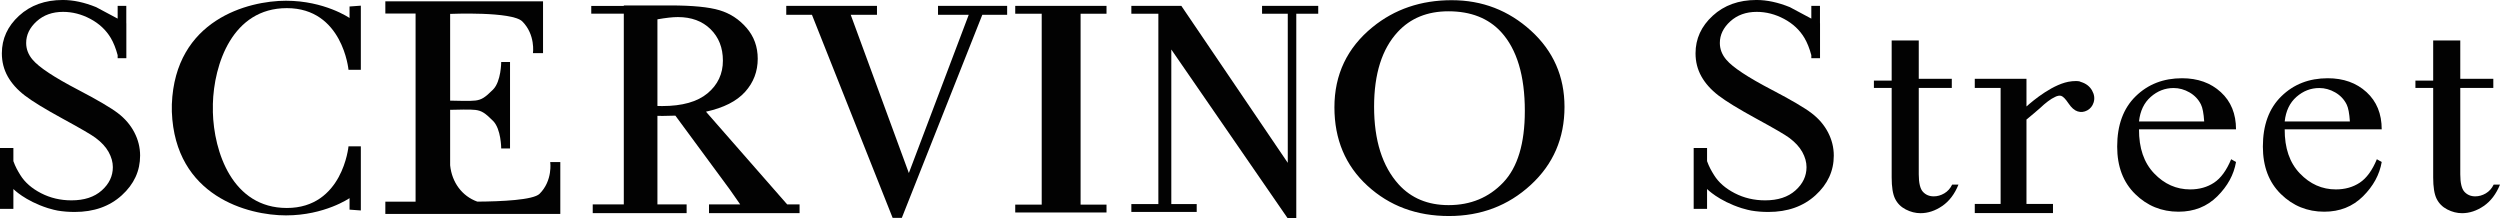
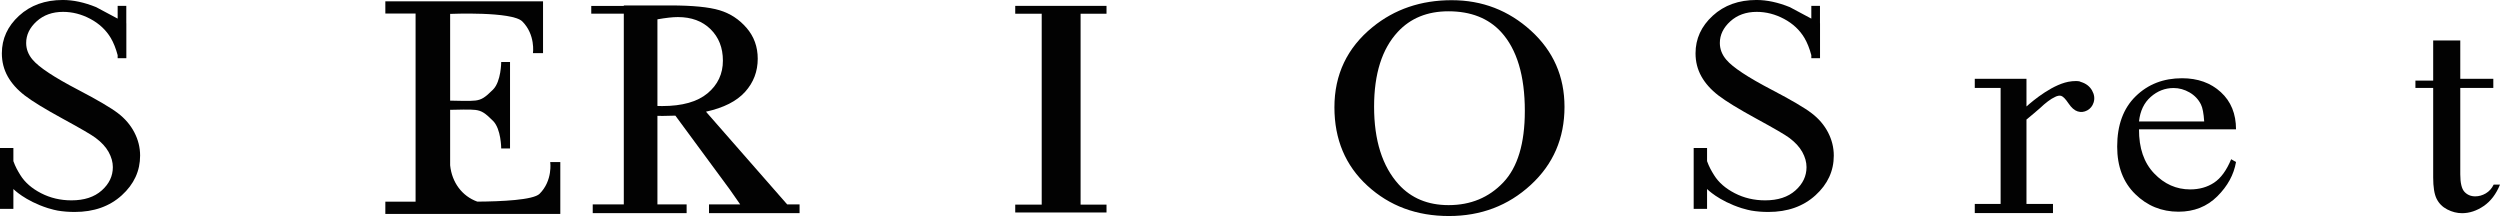
<svg xmlns="http://www.w3.org/2000/svg" width="566.93pt" height="49.53pt" viewBox="0 0 566.93 49.53" version="1.1">
  <defs>
    <clipPath id="clip1">
-       <path d="M 178 1 L 229 1 L 229 49.531 L 178 49.531 Z M 178 1 " />
-     </clipPath>
+       </clipPath>
    <clipPath id="clip2">
      <path d="M 256 1 L 299 1 L 299 49.531 L 256 49.531 Z M 256 1 " />
    </clipPath>
    <clipPath id="clip3">
      <path d="M 547 9 L 566.93 9 L 566.93 49 L 547 49 Z M 547 9 " />
    </clipPath>
  </defs>
  <g id="surface1">
-     <path style=" stroke:none;fill-rule:nonzero;fill:rgb(0.8%,0.8%,0.8%);fill-opacity:1;" d="M 65.043 1.844 C 77.727 1.844 79.031 15.832 79.031 15.832 L 81.828 15.832 L 81.828 1.285 L 79.266 1.473 L 79.266 4.082 C 79.266 4.082 73.625 0.168 64.855 0.168 C 56.281 0.168 39.691 4.457 38.969 23.668 L 38.969 25.344 C 39.691 44.551 56.281 48.844 64.855 48.844 C 73.625 48.844 79.266 44.93 79.266 44.93 L 79.266 47.539 L 81.828 47.727 L 81.828 33.18 L 79.031 33.18 C 79.031 33.18 77.727 47.164 65.043 47.164 C 52.703 47.164 48.484 34.449 48.27 25.344 L 48.277 25.344 L 48.277 23.668 L 48.27 23.668 C 48.484 14.562 52.703 1.844 65.043 1.844 " />
    <path style=" stroke:none;fill-rule:nonzero;fill:rgb(0.8%,0.8%,0.8%);fill-opacity:1;" d="M 178.508 46.352 L 160.094 25.328 C 164.098 24.453 167.059 22.953 168.969 20.828 C 170.879 18.707 171.832 16.203 171.832 13.316 C 171.832 10.617 170.992 8.293 169.316 6.344 C 167.637 4.391 165.598 3.055 163.191 2.328 C 160.785 1.602 157.051 1.234 151.984 1.234 L 141.461 1.234 L 141.461 1.34 L 134.082 1.34 L 134.082 3.105 L 141.461 3.105 L 141.461 46.352 L 134.414 46.352 L 134.414 48.336 L 155.707 48.336 L 155.707 46.352 L 149.086 46.352 L 149.086 26.266 C 149.148 26.266 149.215 26.27 149.277 26.273 C 149.629 26.285 149.953 26.289 150.258 26.289 C 151 26.289 151.969 26.266 153.156 26.223 L 165.484 42.953 L 167.855 46.352 L 160.781 46.352 L 160.781 48.336 L 181.32 48.336 L 181.32 46.352 Z M 150.164 24.051 C 149.953 24.051 149.684 24.047 149.355 24.035 C 149.273 24.031 149.176 24.027 149.086 24.027 L 149.086 4.383 C 150.984 4.047 152.543 3.871 153.723 3.871 C 156.797 3.871 159.266 4.785 161.133 6.617 C 162.996 8.449 163.934 10.828 163.934 13.754 C 163.934 16.75 162.773 19.215 160.465 21.148 C 158.152 23.082 154.719 24.051 150.164 24.051 " />
    <path style=" stroke:none;fill-rule:nonzero;fill:rgb(0.8%,0.8%,0.8%);fill-opacity:1;" d="M 124.777 36.754 C 124.777 36.754 125.387 40.926 122.363 43.945 C 120.945 45.363 113.68 45.688 108.242 45.723 C 104.77 44.477 102.473 41.352 102.078 37.48 L 102.078 24.906 C 103.535 24.863 106.805 24.781 107.852 24.93 C 109.211 25.125 109.969 25.57 111.812 27.418 C 113.66 29.262 113.66 33.672 113.66 33.672 L 115.66 33.672 L 115.66 14.055 L 113.66 14.055 C 113.66 14.055 113.66 18.461 111.812 20.309 C 109.969 22.152 109.211 22.602 107.852 22.797 C 106.805 22.945 103.535 22.863 102.078 22.82 L 102.078 3.152 C 102.078 3.152 116.129 2.543 118.445 4.859 C 121.469 7.883 120.859 12.055 120.859 12.055 L 123.145 12.055 L 123.145 0.297 L 87.383 0.297 L 87.387 3.07 L 94.242 3.07 L 94.242 45.734 L 87.387 45.734 L 87.383 48.512 L 127.062 48.512 L 127.062 36.754 L 124.777 36.754 " />
    <g clip-path="url(#clip1)" clip-rule="nonzero">
      <path style=" stroke:none;fill-rule:nonzero;fill:rgb(0.8%,0.8%,0.8%);fill-opacity:1;" d="M 212.715 1.332 L 212.715 3.359 L 219.68 3.359 L 206.102 39.242 L 192.922 3.359 L 198.875 3.359 L 198.875 1.332 L 178.301 1.332 L 178.301 3.359 L 184.129 3.359 L 202.426 49.406 L 204.508 49.406 L 222.758 3.359 L 228.391 3.359 L 228.391 1.332 L 212.715 1.332 " />
    </g>
    <path style=" stroke:none;fill-rule:nonzero;fill:rgb(0.8%,0.8%,0.8%);fill-opacity:1;" d="M 250.926 3.113 L 250.926 1.332 L 230.227 1.332 L 230.227 3.113 L 236.23 3.113 L 236.23 46.402 L 230.227 46.402 L 230.227 48.184 L 250.926 48.184 L 250.926 46.402 L 245.047 46.402 L 245.047 3.113 L 250.926 3.113 " />
    <g clip-path="url(#clip2)" clip-rule="nonzero">
-       <path style=" stroke:none;fill-rule:nonzero;fill:rgb(0.8%,0.8%,0.8%);fill-opacity:1;" d="M 286.199 1.332 L 286.199 3.113 L 292.031 3.113 L 292.031 36.926 L 267.895 1.332 L 256.559 1.332 L 256.559 3.113 L 262.684 3.113 L 262.684 46.281 L 256.559 46.281 L 256.559 48.059 L 271.379 48.059 L 271.379 46.281 L 265.621 46.281 L 265.621 11.227 L 292.031 49.531 L 293.961 49.531 L 293.961 3.113 L 298.938 3.113 L 298.938 1.332 L 286.199 1.332 " />
-     </g>
+       </g>
    <path style=" stroke:none;fill-rule:nonzero;fill:rgb(0.8%,0.8%,0.8%);fill-opacity:1;" d="M 329.207 0.043 C 336.121 0.043 342.113 2.348 347.184 6.965 C 352.254 11.578 354.785 17.336 354.785 24.238 C 354.785 31.348 352.23 37.254 347.121 41.945 C 342.016 46.641 335.836 48.988 328.578 48.988 C 321.246 48.988 315.086 46.699 310.094 42.117 C 305.105 37.539 302.609 31.613 302.609 24.344 C 302.609 16.91 305.492 10.848 311.254 6.152 C 316.254 2.078 322.242 0.043 329.207 0.043 Z M 328.465 2.562 C 323.691 2.562 319.871 4.117 316.988 7.223 C 313.398 11.086 311.605 16.742 311.605 24.195 C 311.605 31.828 313.465 37.707 317.184 41.824 C 320.039 44.953 323.812 46.516 328.5 46.516 C 333.504 46.516 337.637 44.801 340.895 41.375 C 344.156 37.949 345.789 32.543 345.789 25.16 C 345.789 17.156 343.996 11.188 340.406 7.254 C 337.523 4.129 333.543 2.562 328.465 2.562 " />
    <path style=" stroke:none;fill-rule:nonzero;fill:rgb(0.8%,0.8%,0.8%);fill-opacity:1;" d="M 30.469 30.027 C 29.602 28.355 28.359 26.902 26.75 25.672 C 25.141 24.441 22.129 22.672 17.711 20.363 C 12.297 17.539 8.871 15.277 7.43 13.578 C 6.43 12.426 5.934 11.148 5.934 9.746 C 5.934 7.914 6.723 6.281 8.301 4.844 C 9.883 3.41 11.879 2.691 14.297 2.691 C 16.434 2.691 18.5 3.223 20.5 4.289 C 22.496 5.355 24.035 6.793 25.117 8.605 C 25.758 9.684 26.273 10.996 26.68 12.512 L 26.68 13.199 L 28.652 13.199 L 28.652 5.273 L 28.641 5.266 L 28.641 1.332 L 26.68 1.332 L 26.68 4.223 L 21.797 1.617 C 19.145 0.543 16.621 -0.004 14.242 -0.004 C 10.227 -0.004 6.918 1.188 4.32 3.57 C 1.719 5.953 0.422 8.793 0.422 12.094 C 0.422 13.992 0.859 15.73 1.738 17.312 C 2.621 18.891 3.91 20.34 5.613 21.648 C 7.312 22.957 10.188 24.715 14.23 26.922 C 18.273 29.125 20.75 30.566 21.652 31.246 C 23 32.242 23.992 33.316 24.633 34.469 C 25.27 35.625 25.59 36.766 25.59 37.898 C 25.59 39.934 24.75 41.699 23.07 43.191 C 21.391 44.688 19.102 45.434 16.203 45.434 C 13.703 45.434 11.402 44.891 9.305 43.809 C 7.207 42.727 5.648 41.363 4.629 39.727 C 4.023 38.758 3.492 37.828 3.035 36.547 L 3.035 33.562 L 0 33.562 L 0 47.367 L 3.035 47.367 L 3.035 42.863 C 3.035 42.863 5.609 45.527 10.887 47.207 C 11.902 47.504 12.637 47.688 13.074 47.758 C 14.281 47.961 15.566 48.066 16.934 48.066 C 21.289 48.066 24.852 46.805 27.621 44.285 C 30.391 41.766 31.773 38.766 31.773 35.285 C 31.773 33.453 31.34 31.703 30.469 30.027 " />
    <path style=" stroke:none;fill-rule:nonzero;fill:rgb(0.8%,0.8%,0.8%);fill-opacity:1;" d="M 414.551 30.027 C 413.68 28.355 412.441 26.902 410.828 25.672 C 409.219 24.441 406.207 22.672 401.789 20.363 C 396.379 17.539 392.949 15.277 391.508 13.578 C 390.512 12.426 390.012 11.148 390.012 9.746 C 390.012 7.914 390.801 6.281 392.379 4.844 C 393.961 3.41 395.957 2.691 398.375 2.691 C 400.512 2.691 402.578 3.223 404.578 4.289 C 406.574 5.355 408.117 6.793 409.195 8.605 C 409.836 9.684 410.352 10.996 410.758 12.512 L 410.758 13.199 L 412.73 13.199 L 412.73 5.273 L 412.719 5.266 L 412.719 1.332 L 410.758 1.332 L 410.758 4.223 L 405.879 1.617 C 403.223 0.543 400.703 -0.004 398.32 -0.004 C 394.305 -0.004 390.996 1.188 388.398 3.57 C 385.801 5.953 384.5 8.793 384.5 12.094 C 384.5 13.992 384.938 15.73 385.82 17.312 C 386.699 18.891 387.992 20.34 389.691 21.648 C 391.395 22.957 394.266 24.715 398.309 26.922 C 402.352 29.125 404.828 30.566 405.734 31.246 C 407.078 32.242 408.07 33.316 408.711 34.469 C 409.348 35.625 409.668 36.766 409.668 37.898 C 409.668 39.934 408.828 41.699 407.148 43.191 C 405.469 44.688 403.18 45.434 400.285 45.434 C 397.781 45.434 395.48 44.891 393.383 43.809 C 391.285 42.727 389.727 41.363 388.711 39.727 C 388.102 38.758 387.574 37.828 387.113 36.547 L 387.113 33.562 L 384.078 33.562 L 384.078 47.367 L 387.113 47.367 L 387.113 42.863 C 387.113 42.863 389.688 45.527 394.965 47.207 C 395.98 47.504 396.715 47.688 397.156 47.758 C 398.359 47.961 399.645 48.066 401.012 48.066 C 405.367 48.066 408.93 46.805 411.699 44.285 C 414.469 41.766 415.852 38.766 415.852 35.285 C 415.852 33.453 415.418 31.703 414.551 30.027 " />
    <path style=" stroke:none;fill-rule:nonzero;fill:rgb(0.8%,0.8%,0.8%);fill-opacity:1;" d="M 485.066 29.328 C 485.043 33.578 486.188 36.914 488.504 39.328 C 490.816 41.746 493.539 42.953 496.66 42.953 C 498.746 42.953 500.555 42.441 502.094 41.422 C 503.633 40.402 504.922 38.633 505.965 36.109 L 507.066 36.734 C 506.578 39.602 505.164 42.195 502.824 44.52 C 500.48 46.848 497.551 48.008 494.027 48.008 C 490.199 48.008 486.926 46.676 484.203 44.008 C 481.477 41.34 480.117 37.754 480.117 33.246 C 480.117 28.371 481.512 24.566 484.309 21.836 C 487.102 19.105 490.605 17.742 494.828 17.742 C 498.395 17.742 501.328 18.793 503.621 20.895 C 505.918 22.996 507.066 25.809 507.066 29.328 Z M 485.066 27.543 L 499.848 27.543 C 499.73 25.719 499.488 24.434 499.113 23.688 C 498.535 22.527 497.668 21.617 496.516 20.953 C 495.367 20.293 494.164 19.961 492.91 19.961 C 490.98 19.961 489.254 20.629 487.734 21.965 C 486.211 23.301 485.32 25.16 485.066 27.543 " />
-     <path style=" stroke:none;fill-rule:nonzero;fill:rgb(0.8%,0.8%,0.8%);fill-opacity:1;" d="M 518.105 29.328 C 518.082 33.578 519.227 36.914 521.543 39.328 C 523.859 41.746 526.578 42.953 529.699 42.953 C 531.785 42.953 533.594 42.441 535.133 41.422 C 536.672 40.402 537.965 38.633 539.004 36.109 L 540.105 36.734 C 539.617 39.602 538.203 42.195 535.863 44.52 C 533.52 46.848 530.59 48.008 527.066 48.008 C 523.238 48.008 519.965 46.676 517.242 44.008 C 514.516 41.34 513.156 37.754 513.156 33.246 C 513.156 28.371 514.551 24.566 517.348 21.836 C 520.141 19.105 523.645 17.742 527.867 17.742 C 531.434 17.742 534.367 18.793 536.664 20.895 C 538.957 22.996 540.105 25.809 540.105 29.328 Z M 518.105 27.543 L 532.887 27.543 C 532.77 25.719 532.527 24.434 532.152 23.688 C 531.574 22.527 530.707 21.617 529.555 20.953 C 528.406 20.293 527.203 19.961 525.949 19.961 C 524.02 19.961 522.297 20.629 520.773 21.965 C 519.25 23.301 518.363 25.16 518.105 27.543 " />
    <g clip-path="url(#clip3)" clip-rule="nonzero">
      <path style=" stroke:none;fill-rule:nonzero;fill:rgb(0.8%,0.8%,0.8%);fill-opacity:1;" d="M 565.5 41.855 C 565.074 42.734 564.48 43.398 563.711 43.852 C 562.938 44.305 562.141 44.527 561.316 44.527 C 560.324 44.527 559.508 44.188 558.875 43.504 C 558.238 42.82 557.922 41.5 557.922 39.535 L 557.922 19.945 L 565.414 19.945 L 565.414 17.863 L 557.922 17.863 L 557.922 9.18 L 551.777 9.18 L 551.777 18.277 L 547.75 18.277 L 547.75 19.945 L 551.777 19.945 L 551.777 40.234 C 551.777 42.418 552.035 44.035 552.559 45.082 C 553.078 46.133 553.887 46.938 554.977 47.5 C 556.07 48.062 557.188 48.344 558.328 48.344 C 560.016 48.344 561.652 47.801 563.242 46.715 C 564.828 45.629 566.059 44.008 566.93 41.855 L 565.5 41.855 " />
    </g>
-     <path style=" stroke:none;fill-rule:nonzero;fill:rgb(0.8%,0.8%,0.8%);fill-opacity:1;" d="M 442.699 41.855 C 442.273 42.734 441.68 43.398 440.906 43.852 C 440.137 44.305 439.34 44.527 438.52 44.527 C 437.523 44.527 436.707 44.188 436.074 43.504 C 435.441 42.82 435.121 41.5 435.121 39.535 L 435.121 19.945 L 442.613 19.945 L 442.613 17.863 L 435.121 17.863 L 435.121 9.18 L 428.977 9.18 L 428.977 18.277 L 424.949 18.277 L 424.949 19.945 L 428.977 19.945 L 428.977 40.234 C 428.977 42.418 429.234 44.035 429.758 45.082 C 430.277 46.133 431.086 46.938 432.176 47.5 C 433.27 48.062 434.387 48.344 435.527 48.344 C 437.215 48.344 438.855 47.801 440.441 46.715 C 442.031 45.629 443.262 44.008 444.129 41.855 L 442.699 41.855 " />
    <path style=" stroke:none;fill-rule:nonzero;fill:rgb(0.8%,0.8%,0.8%);fill-opacity:1;" d="M 474.414 20.508 C 473.887 19.586 473.066 18.949 471.934 18.594 C 471.898 18.582 471.859 18.578 471.82 18.566 C 471.688 18.445 471.324 18.375 470.621 18.387 C 470.531 18.387 470.441 18.395 470.348 18.398 C 470.211 18.402 470.062 18.41 469.898 18.422 C 469.891 18.426 469.879 18.426 469.871 18.426 C 469.836 18.43 469.801 18.438 469.766 18.441 C 465.789 18.816 461.008 22.836 459.547 24.145 L 459.547 17.863 L 447.824 17.863 L 447.824 19.945 L 453.684 19.945 L 453.684 46.242 L 447.824 46.242 L 447.824 48.324 L 465.559 48.324 L 465.559 46.242 L 459.547 46.242 L 459.547 27.109 C 460.395 26.41 461.922 25.148 462.594 24.539 C 463.879 23.316 465.023 22.449 466.027 21.98 C 466.59 21.703 467.051 21.625 467.422 21.742 C 467.848 21.875 468.402 22.441 469.07 23.434 C 469.734 24.426 470.434 25.035 471.152 25.262 C 471.891 25.492 472.621 25.418 473.332 25.031 C 474.039 24.645 474.52 24.047 474.773 23.246 C 475.059 22.344 474.938 21.43 474.414 20.508 " />
  </g>
</svg>